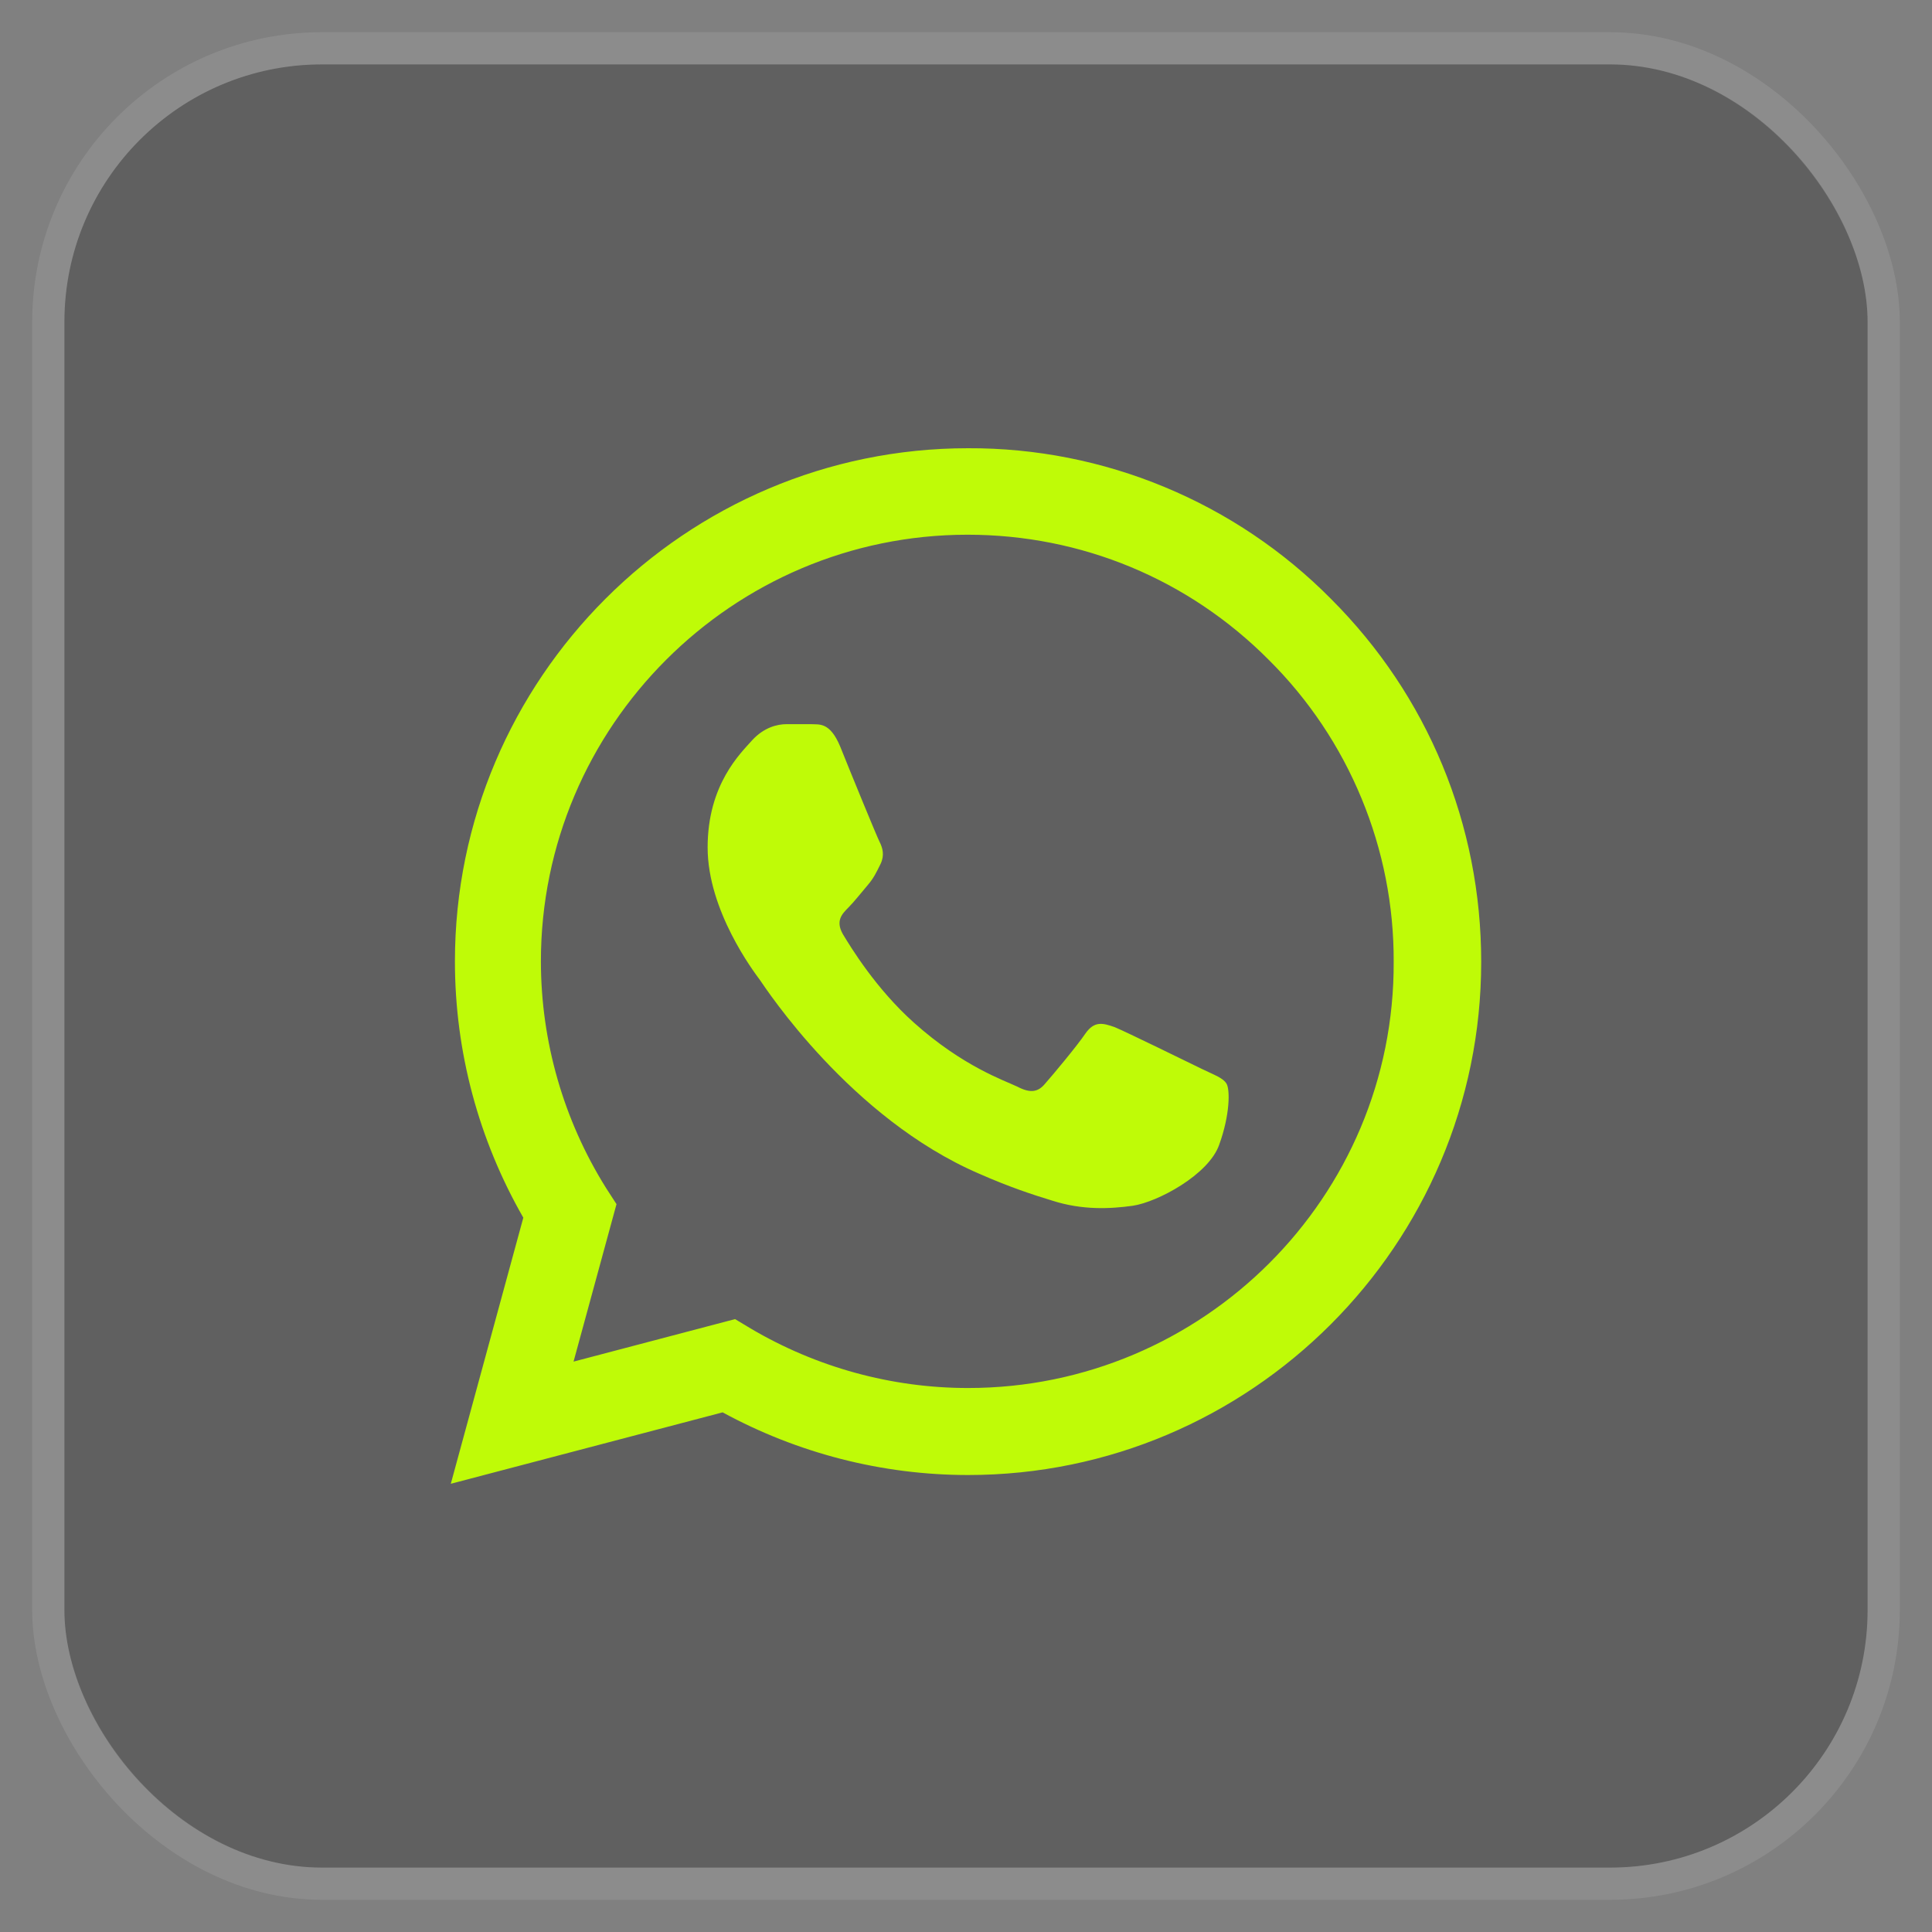
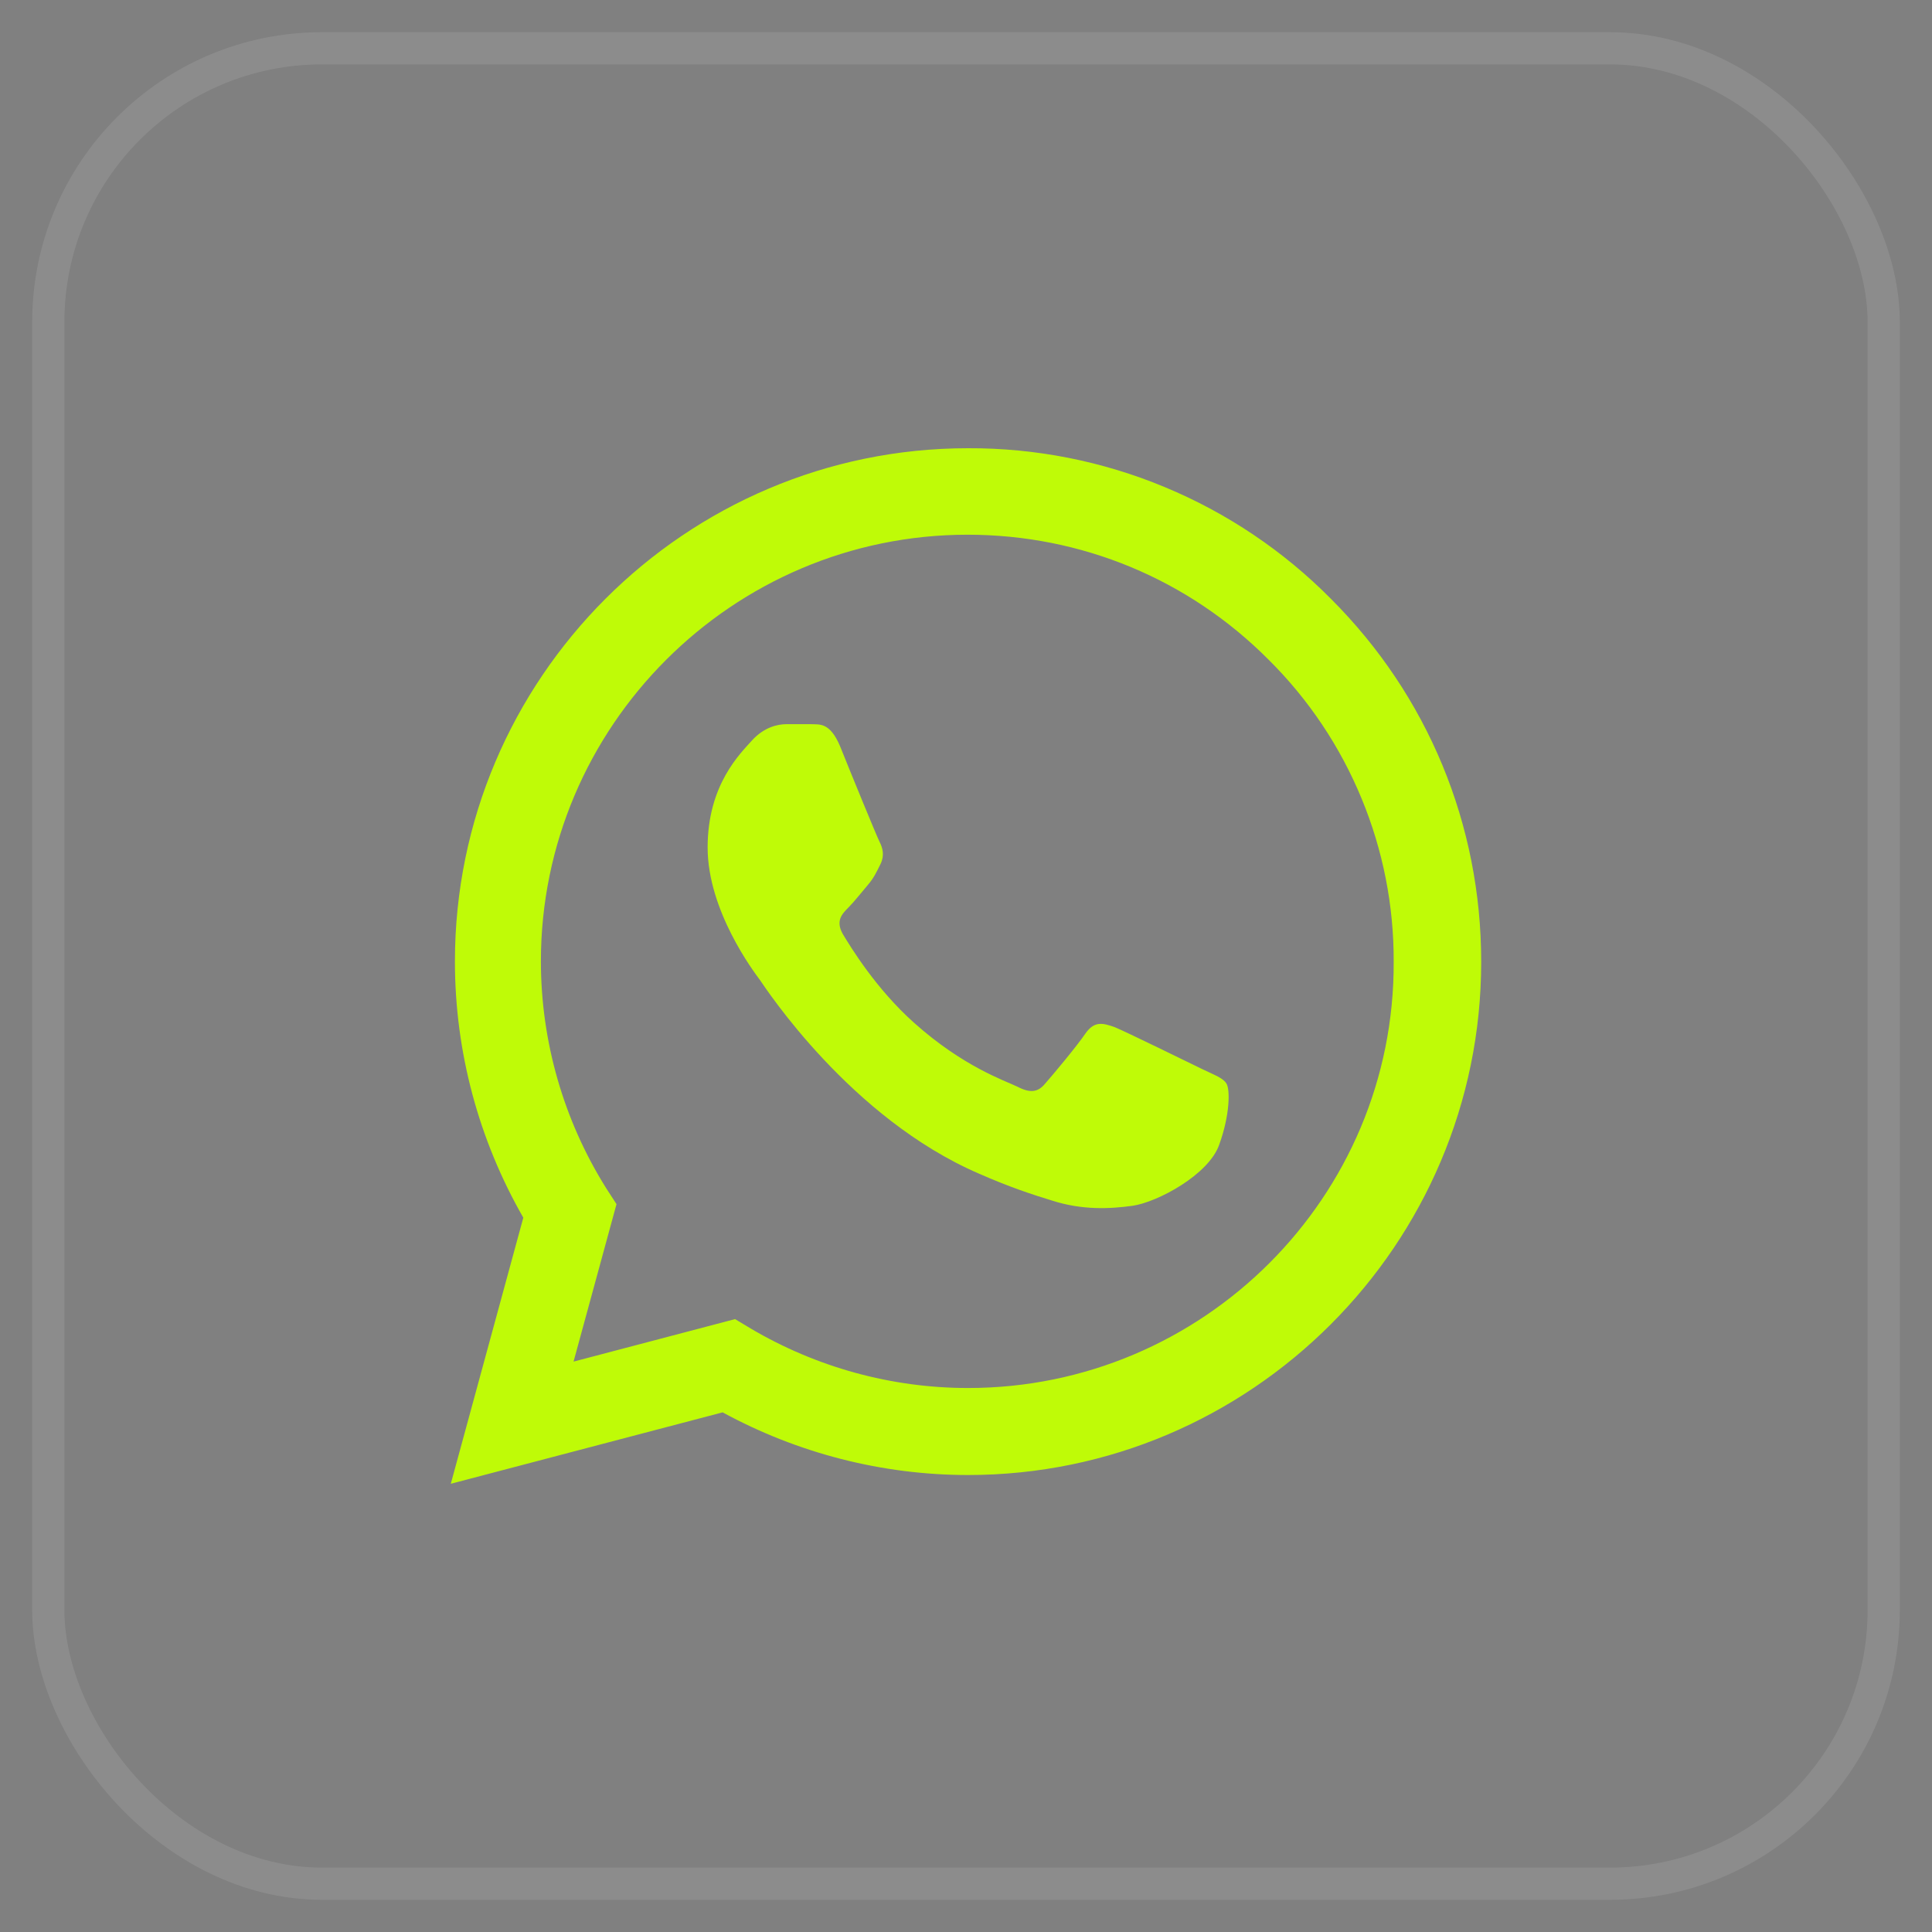
<svg xmlns="http://www.w3.org/2000/svg" width="30" height="30" viewBox="0 0 30 30" fill="none">
  <rect x="0" y="0" width="30" height="30" fill="#808080" stroke="none" />
-   <rect x="1" y="1" width="28" height="28" rx="4" fill="#303030" fill-opacity="0.4" />
  <rect x="0.75" y="0.75" width="28.5" height="28.5" rx="4.25" stroke="white" stroke-opacity="0.1" stroke-width="0.5" />
  <path d="M20.668 9.3C19.931 8.555 19.053 7.965 18.085 7.563C17.118 7.161 16.08 6.956 15.032 6.96C10.642 6.96 7.064 10.538 7.064 14.928C7.064 16.335 7.434 17.701 8.126 18.908L7 23.04L11.221 21.931C12.387 22.566 13.697 22.904 15.032 22.904C19.422 22.904 23 19.326 23 14.936C23 12.805 22.172 10.803 20.668 9.3ZM15.032 21.553C13.842 21.553 12.676 21.231 11.655 20.628L11.414 20.483L8.906 21.143L9.573 18.698L9.412 18.449C8.751 17.394 8.4 16.173 8.399 14.928C8.399 11.277 11.374 8.303 15.024 8.303C16.793 8.303 18.457 8.994 19.703 10.248C20.321 10.862 20.81 11.593 21.142 12.398C21.475 13.202 21.645 14.065 21.641 14.936C21.657 18.586 18.682 21.553 15.032 21.553ZM18.666 16.6C18.465 16.503 17.484 16.021 17.308 15.949C17.123 15.884 16.994 15.852 16.857 16.045C16.721 16.246 16.343 16.697 16.23 16.825C16.118 16.962 15.997 16.978 15.796 16.873C15.595 16.777 14.952 16.56 14.196 15.884C13.601 15.354 13.207 14.703 13.086 14.502C12.974 14.3 13.07 14.196 13.175 14.091C13.263 14.003 13.376 13.858 13.472 13.746C13.569 13.633 13.609 13.545 13.673 13.416C13.738 13.279 13.706 13.167 13.657 13.07C13.609 12.974 13.207 11.993 13.046 11.591C12.885 11.205 12.717 11.253 12.596 11.245H12.21C12.073 11.245 11.864 11.293 11.679 11.495C11.502 11.695 10.988 12.178 10.988 13.159C10.988 14.14 11.704 15.088 11.8 15.217C11.896 15.354 13.207 17.364 15.201 18.224C15.675 18.433 16.045 18.554 16.335 18.642C16.809 18.795 17.243 18.771 17.589 18.723C17.975 18.666 18.771 18.24 18.932 17.774C19.101 17.308 19.101 16.914 19.044 16.825C18.988 16.737 18.867 16.697 18.666 16.6Z" fill="#BFFB07" />
</svg>